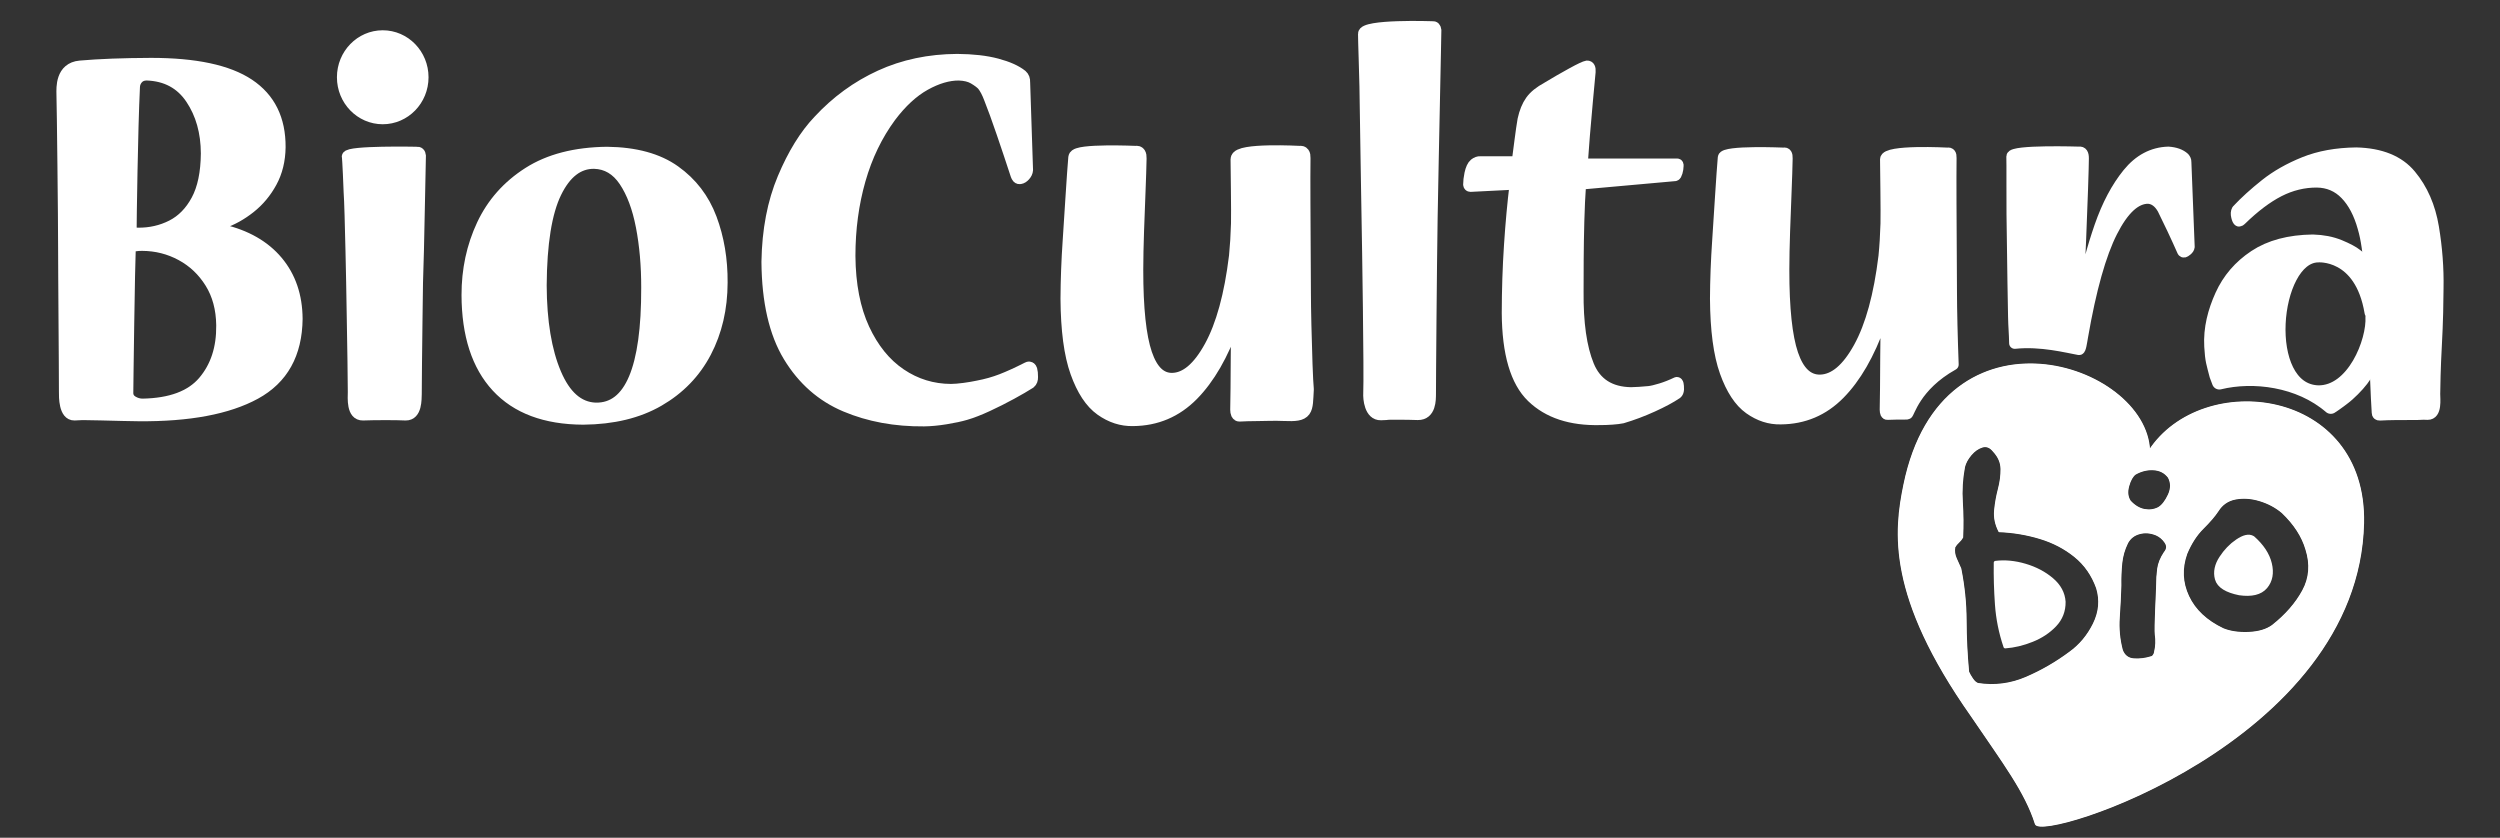
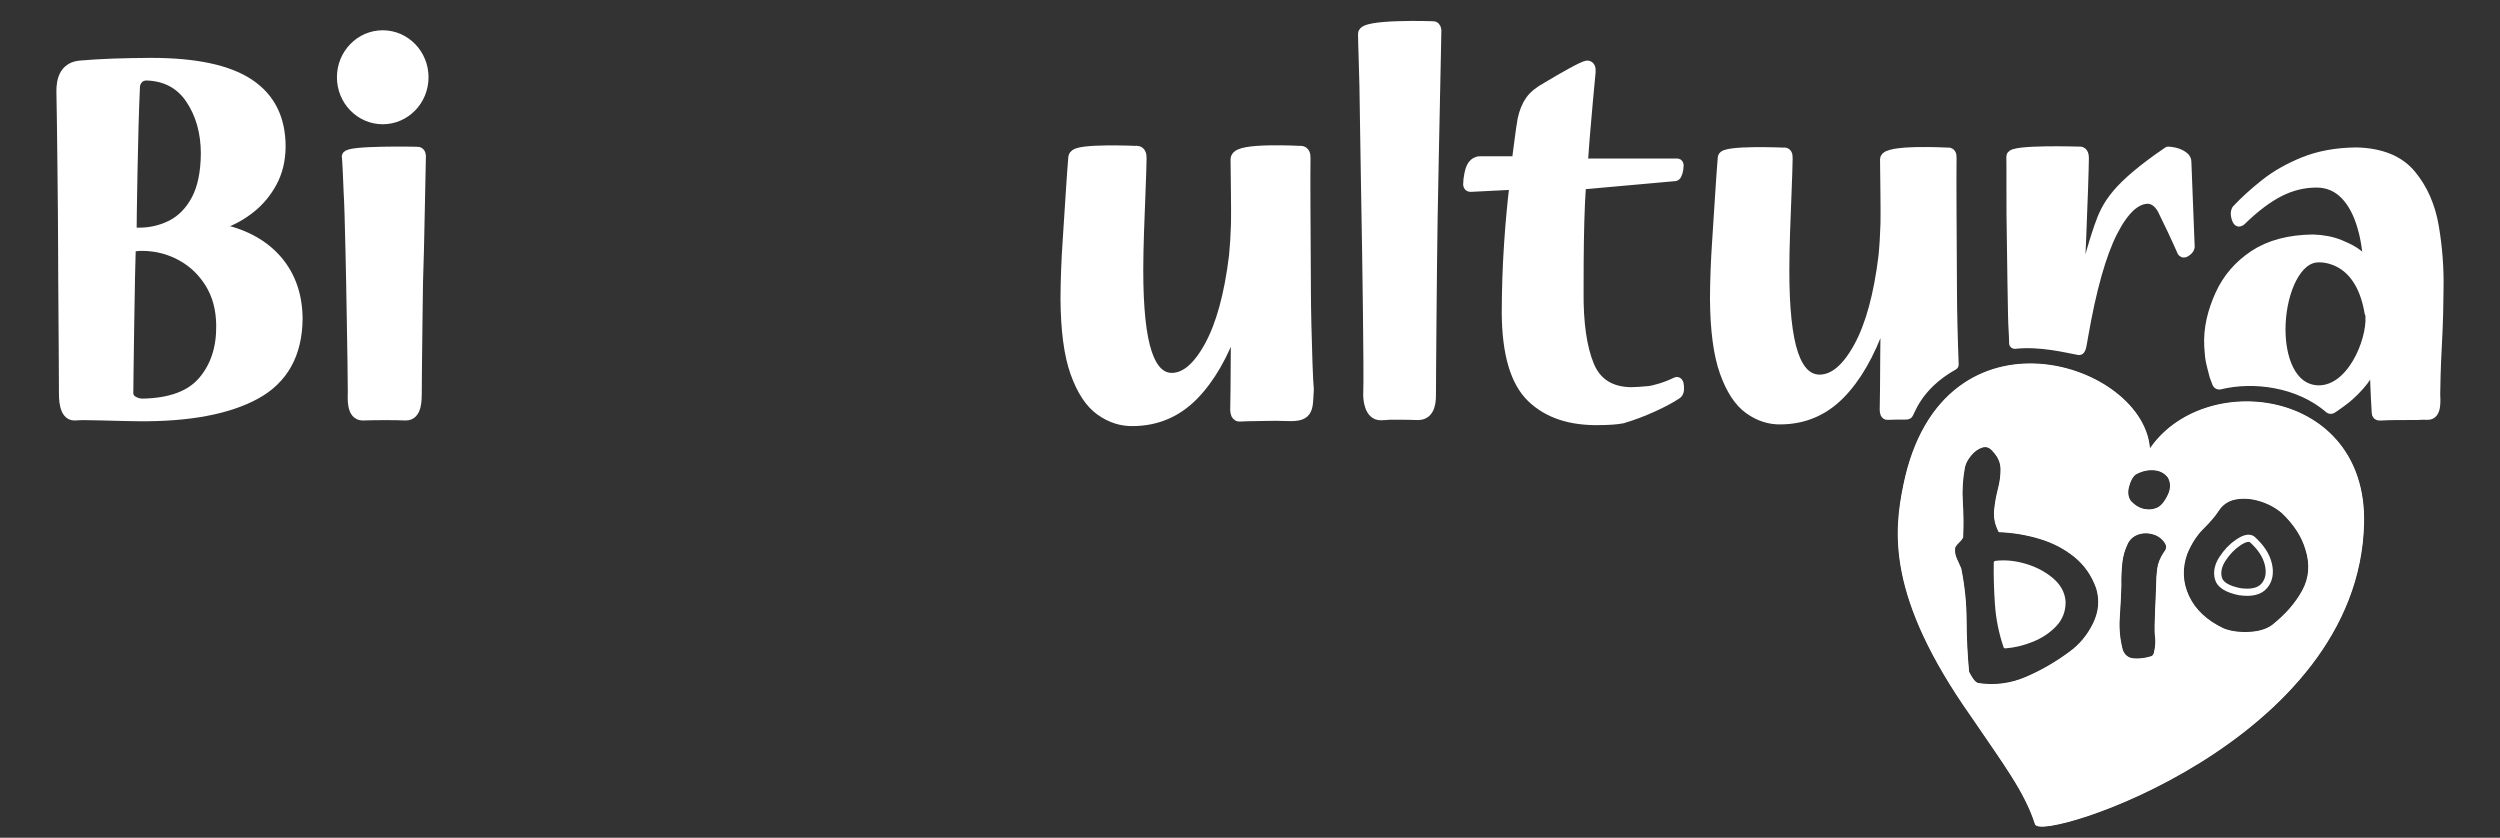
<svg xmlns="http://www.w3.org/2000/svg" width="100%" height="100%" viewBox="0 0 1522 510" version="1.1" xml:space="preserve" style="fill-rule:evenodd;clip-rule:evenodd;stroke-linejoin:round;stroke-miterlimit:2;">
  <rect x="0" y="0" width="1522" height="510" fill="#333333" stroke="none" />
  <g transform="matrix(4.167,0,0,4.167,1438.75,374.582)">
    <path d="M0,-13.442C0.458,-33.179 -23.511,-35.935 -31.263,-24.026C-31.689,-36.787 -61.428,-46.5 -67.065,-19.079C-68.462,-12.282 -69.569,-2.834 -57.234,14.682C-52.547,21.589 -49.34,25.783 -47.86,30.47C-47.042,33.058 -0.74,18.45 0,-13.442M-39.385,1.261C-40.239,2.988 -41.406,4.382 -42.886,5.442C-44.88,6.926 -47.005,8.151 -49.259,9.118C-51.513,10.086 -53.855,10.385 -56.286,10.017C-56.566,9.934 -56.836,9.705 -57.097,9.329C-57.356,8.954 -57.559,8.602 -57.703,8.274C-57.941,5.725 -58.063,3.211 -58.07,0.73C-58.077,-1.752 -58.336,-4.266 -58.846,-6.815C-59.042,-7.257 -59.263,-7.75 -59.507,-8.293C-59.751,-8.836 -59.821,-9.397 -59.718,-9.975C-59.569,-10.238 -59.378,-10.474 -59.146,-10.683C-58.915,-10.892 -58.724,-11.128 -58.573,-11.391C-58.491,-13.104 -58.507,-14.812 -58.622,-16.518C-58.737,-18.224 -58.629,-19.947 -58.302,-21.686C-58.155,-22.282 -57.832,-22.876 -57.331,-23.466C-56.831,-24.056 -56.273,-24.444 -55.659,-24.628C-55.043,-24.813 -54.49,-24.595 -53.998,-23.975C-53.26,-23.179 -52.885,-22.312 -52.875,-21.371C-52.864,-20.431 -52.994,-19.448 -53.263,-18.425C-53.531,-17.402 -53.715,-16.368 -53.814,-15.326C-53.913,-14.283 -53.702,-13.262 -53.181,-12.262C-51.138,-12.181 -49.153,-11.848 -47.229,-11.266C-45.305,-10.684 -43.608,-9.799 -42.137,-8.611C-40.667,-7.423 -39.59,-5.88 -38.909,-3.983C-38.374,-2.215 -38.533,-0.467 -39.385,1.261M-34.476,-10.577C-34.092,-11.291 -33.5,-11.755 -32.699,-11.972C-31.899,-12.189 -31.075,-12.124 -30.227,-11.775C-29.691,-11.533 -29.253,-11.159 -28.913,-10.652C-28.574,-10.145 -28.612,-9.647 -29.03,-9.161C-29.565,-8.36 -29.886,-7.564 -29.99,-6.773C-30.094,-5.983 -30.143,-5.207 -30.139,-4.447C-30.134,-3.687 -30.47,1.989 -30.336,2.826C-30.203,3.663 -30.24,4.515 -30.445,5.384C-30.453,5.509 -30.507,5.654 -30.609,5.82C-30.711,5.986 -30.82,6.076 -30.935,6.092C-31.82,6.371 -32.68,6.48 -33.516,6.419C-34.352,6.358 -34.927,5.922 -35.24,5.112C-35.653,3.55 -35.806,1.963 -35.696,0.352C-35.585,-1.258 -35.506,-2.831 -35.457,-4.367C-35.477,-5.459 -35.436,-6.529 -35.334,-7.574C-35.232,-8.619 -34.946,-9.62 -34.476,-10.577M-28.429,-17.583C-28.858,-16.659 -29.347,-16.03 -29.897,-15.697C-30.54,-15.364 -31.238,-15.268 -31.989,-15.411C-32.741,-15.554 -33.439,-15.976 -34.082,-16.678C-34.478,-17.29 -34.555,-18.027 -34.313,-18.89C-34.071,-19.754 -33.74,-20.342 -33.321,-20.654C-32.441,-21.151 -31.537,-21.369 -30.61,-21.308C-29.683,-21.247 -28.956,-20.865 -28.429,-20.164C-28.002,-19.368 -28.002,-18.508 -28.429,-17.583M-8.81,-3.579C-9.819,-1.724 -11.301,-0.025 -13.256,1.518C-14.123,2.146 -15.28,2.491 -16.728,2.553C-18.176,2.615 -19.423,2.436 -20.469,2.015C-22.914,0.851 -24.611,-0.739 -25.557,-2.758C-26.503,-4.776 -26.592,-6.864 -25.824,-9.02C-25.188,-10.535 -24.39,-11.767 -23.432,-12.717C-22.474,-13.666 -21.748,-14.512 -21.255,-15.255C-20.648,-16.232 -19.781,-16.827 -18.651,-17.036C-17.522,-17.246 -16.336,-17.162 -15.097,-16.783C-13.856,-16.404 -12.767,-15.822 -11.827,-15.033C-10.053,-13.342 -8.887,-11.54 -8.328,-9.627C-7.64,-7.449 -7.801,-5.432 -8.81,-3.579" style="fill:white;fill-rule:nonzero;stroke:white;stroke-width:0.24px;" />
  </g>
  <g transform="matrix(4.167,0,0,4.167,1438.75,374.582)">
    <path d="M0,-13.442C0.458,-33.179 -23.511,-35.935 -31.263,-24.026C-31.689,-36.787 -61.428,-46.5 -67.065,-19.079C-68.462,-12.282 -69.569,-2.834 -57.234,14.682C-52.547,21.589 -49.34,25.783 -47.86,30.47C-47.042,33.058 -0.74,18.45 0,-13.442ZM-39.385,1.261C-40.239,2.988 -41.406,4.382 -42.886,5.442C-44.88,6.926 -47.005,8.151 -49.259,9.118C-51.513,10.086 -53.855,10.385 -56.286,10.017C-56.566,9.934 -56.836,9.705 -57.097,9.329C-57.356,8.954 -57.559,8.602 -57.703,8.274C-57.941,5.725 -58.063,3.211 -58.07,0.73C-58.077,-1.752 -58.336,-4.266 -58.846,-6.815C-59.042,-7.257 -59.263,-7.75 -59.507,-8.293C-59.751,-8.836 -59.821,-9.397 -59.718,-9.975C-59.569,-10.238 -59.378,-10.474 -59.146,-10.683C-58.915,-10.892 -58.724,-11.128 -58.573,-11.391C-58.491,-13.104 -58.507,-14.812 -58.622,-16.518C-58.737,-18.224 -58.629,-19.947 -58.302,-21.686C-58.155,-22.282 -57.832,-22.876 -57.331,-23.466C-56.831,-24.056 -56.273,-24.444 -55.659,-24.628C-55.043,-24.813 -54.49,-24.595 -53.998,-23.975C-53.26,-23.179 -52.885,-22.312 -52.875,-21.371C-52.864,-20.431 -52.994,-19.448 -53.263,-18.425C-53.531,-17.402 -53.715,-16.368 -53.814,-15.326C-53.913,-14.283 -53.702,-13.262 -53.181,-12.262C-51.138,-12.181 -49.153,-11.848 -47.229,-11.266C-45.305,-10.684 -43.608,-9.799 -42.137,-8.611C-40.667,-7.423 -39.59,-5.88 -38.909,-3.983C-38.374,-2.215 -38.533,-0.467 -39.385,1.261ZM-34.476,-10.577C-34.092,-11.291 -33.5,-11.755 -32.699,-11.972C-31.899,-12.189 -31.075,-12.124 -30.227,-11.775C-29.691,-11.533 -29.253,-11.159 -28.913,-10.652C-28.574,-10.145 -28.612,-9.647 -29.03,-9.161C-29.565,-8.36 -29.886,-7.564 -29.99,-6.773C-30.094,-5.983 -30.143,-5.207 -30.139,-4.447C-30.134,-3.687 -30.47,1.989 -30.336,2.826C-30.203,3.663 -30.24,4.515 -30.445,5.384C-30.453,5.509 -30.507,5.654 -30.609,5.82C-30.711,5.986 -30.82,6.076 -30.935,6.092C-31.82,6.371 -32.68,6.48 -33.516,6.419C-34.352,6.358 -34.927,5.922 -35.24,5.112C-35.653,3.55 -35.806,1.963 -35.696,0.352C-35.585,-1.258 -35.506,-2.831 -35.457,-4.367C-35.477,-5.459 -35.436,-6.529 -35.334,-7.574C-35.232,-8.619 -34.946,-9.62 -34.476,-10.577ZM-28.429,-17.583C-28.858,-16.659 -29.347,-16.03 -29.897,-15.697C-30.54,-15.364 -31.238,-15.268 -31.989,-15.411C-32.741,-15.554 -33.439,-15.976 -34.082,-16.678C-34.478,-17.29 -34.555,-18.027 -34.313,-18.89C-34.071,-19.754 -33.74,-20.342 -33.321,-20.654C-32.441,-21.151 -31.537,-21.369 -30.61,-21.308C-29.683,-21.247 -28.956,-20.865 -28.429,-20.164C-28.002,-19.368 -28.002,-18.508 -28.429,-17.583ZM-8.81,-3.579C-9.819,-1.724 -11.301,-0.025 -13.256,1.518C-14.123,2.146 -15.28,2.491 -16.728,2.553C-18.176,2.615 -19.423,2.436 -20.469,2.015C-22.914,0.851 -24.611,-0.739 -25.557,-2.758C-26.503,-4.776 -26.592,-6.864 -25.824,-9.02C-25.188,-10.535 -24.39,-11.767 -23.432,-12.717C-22.474,-13.666 -21.748,-14.512 -21.255,-15.255C-20.648,-16.232 -19.781,-16.827 -18.651,-17.036C-17.522,-17.246 -16.336,-17.162 -15.097,-16.783C-13.856,-16.404 -12.767,-15.822 -11.827,-15.033C-10.053,-13.342 -8.887,-11.54 -8.328,-9.627C-7.64,-7.449 -7.801,-5.432 -8.81,-3.579Z" style="fill:none;fill-rule:nonzero;stroke:white;stroke-width:0.12px;stroke-linejoin:miter;stroke-miterlimit:3.864;" />
  </g>
  <g transform="matrix(4.167,0,0,4.167,1363.52,328.119)">
-     <path d="M0,7.704C1.714,7.947 2.915,7.657 3.608,6.832C4.298,6.006 4.49,4.951 4.182,3.666C3.872,2.382 3.074,1.171 1.787,0.035C1.338,-0.243 0.673,-0.084 -0.21,0.512C-1.093,1.107 -1.86,1.903 -2.509,2.897C-3.158,3.892 -3.357,4.849 -3.105,5.768C-2.855,6.689 -1.819,7.334 0,7.704" style="fill:white;fill-rule:nonzero;stroke:white;stroke-width:0.24px;" />
-   </g>
+     </g>
  <g transform="matrix(4.167,0,0,4.167,1363.52,328.119)">
    <path d="M0,7.704C1.714,7.947 2.915,7.657 3.608,6.832C4.298,6.006 4.49,4.951 4.182,3.666C3.872,2.382 3.074,1.171 1.787,0.035C1.338,-0.243 0.673,-0.084 -0.21,0.512C-1.093,1.107 -1.86,1.903 -2.509,2.897C-3.158,3.892 -3.357,4.849 -3.105,5.768C-2.855,6.689 -1.819,7.334 0,7.704Z" style="fill:none;fill-rule:nonzero;stroke:white;stroke-width:1.05px;stroke-linejoin:miter;stroke-miterlimit:3.864;" />
  </g>
  <g transform="matrix(4.167,0,0,4.167,1220.8,341.848)">
    <path d="M0,12.426C1.275,12.334 2.575,12.023 3.9,11.494C5.225,10.966 6.335,10.231 7.231,9.291C8.127,8.351 8.567,7.217 8.552,5.889C8.469,4.643 7.885,3.559 6.803,2.639C5.721,1.719 4.424,1.035 2.912,0.587C1.399,0.139 -0.043,0 -1.416,0.17C-1.446,2.171 -1.387,4.215 -1.24,6.297C-1.092,8.381 -0.678,10.425 0,12.426Z" style="fill:white;fill-rule:nonzero;stroke:white;stroke-width:0.53px;stroke-linejoin:miter;stroke-miterlimit:3.864;" />
  </g>
  <g transform="matrix(4.167,0,0,4.167,1442.54,183.801)">
    <path d="M0,-5.22C-0.06,-6.007 -0.167,-6.932 -0.318,-7.999C-0.47,-9.064 -0.666,-10.011 -0.909,-10.838C-1.486,-12.924 -2.344,-14.557 -3.483,-15.734C-4.62,-16.911 -6.024,-17.51 -7.693,-17.531C-9.604,-17.538 -11.445,-17.09 -13.212,-16.189C-14.981,-15.286 -16.836,-13.889 -18.777,-11.995C-18.848,-11.898 -18.948,-11.844 -19.08,-11.83C-19.189,-11.869 -19.29,-12.08 -19.383,-12.461C-19.476,-12.84 -19.456,-13.154 -19.323,-13.4C-18.182,-14.622 -16.809,-15.868 -15.206,-17.143C-13.602,-18.417 -11.71,-19.492 -9.527,-20.371C-7.345,-21.25 -4.816,-21.708 -1.938,-21.745C1.642,-21.659 4.289,-20.583 6.001,-18.516C7.715,-16.451 8.822,-13.912 9.324,-10.9C9.826,-7.888 10.05,-4.921 9.995,-1.997C9.996,-1.163 9.978,0.019 9.941,1.545C9.905,3.072 9.842,4.646 9.753,6.266C9.663,7.959 9.599,9.467 9.564,10.789C9.527,12.111 9.509,13 9.511,13.453C9.511,14.211 9.795,16.432 8.492,16.408C7.189,16.384 8.475,16.39 6.966,16.428C5.668,16.426 4.615,16.43 3.809,16.439C3.002,16.446 2.237,16.472 1.515,16.511C1.273,16.525 1.152,16.415 1.152,16.181C1.118,15.81 1.078,15.084 1.03,14.001C0.982,12.919 0.942,11.965 0.909,11.14C0.889,10.465 0.869,9.584 0.849,8.496L0,-5.22Z" style="fill:white;fill-rule:nonzero;stroke:white;stroke-width:1.65px;stroke-linejoin:miter;stroke-miterlimit:10;" />
  </g>
  <g transform="matrix(4.167,0,0,4.167,130.771,154.69)">
    <path d="M0,-4.19L0,-3.859C0.192,-3.779 0.398,-3.713 0.613,-3.663C0.83,-3.613 0.989,-3.568 1.091,-3.529C4.569,-2.713 7.252,-1.18 9.139,1.072C11.026,3.323 11.981,6.119 12.004,9.455C11.951,14.567 9.92,18.217 5.911,20.404C1.902,22.589 -3.767,23.655 -11.096,23.598C-11.624,23.595 -12.419,23.581 -13.48,23.555C-14.541,23.528 -15.606,23.502 -16.673,23.475C-17.741,23.449 -18.549,23.435 -19.098,23.432C-19.997,23.434 -19.03,23.451 -20.506,23.484C-21.98,23.517 -21.957,20.854 -21.948,20.125C-21.949,19.103 -21.955,17.631 -21.967,15.712C-21.979,13.791 -21.993,11.723 -22.009,9.507C-22.024,7.291 -22.038,5.229 -22.05,3.319C-22.062,1.409 -22.069,-0.046 -22.069,-1.048C-22.069,-2.129 -22.08,-3.765 -22.098,-5.956C-22.118,-8.146 -22.141,-10.48 -22.168,-12.957C-22.196,-15.434 -22.222,-17.644 -22.248,-19.586C-22.275,-21.528 -22.295,-22.792 -22.312,-23.377C-22.322,-24.272 -22.492,-27.205 -19.674,-27.45C-16.858,-27.695 -13.412,-27.826 -9.337,-27.842C-2.848,-27.845 1.923,-26.828 4.979,-24.794C8.033,-22.758 9.547,-19.695 9.519,-15.603C9.492,-13.698 9.079,-12.004 8.276,-10.525C7.474,-9.045 6.436,-7.799 5.162,-6.787C3.888,-5.776 2.531,-5.02 1.091,-4.521C0.848,-4.411 0.485,-4.3 0,-4.19ZM-9.943,-26.189L-10.004,-26.189C-10.555,-26.171 -10.984,-25.98 -11.293,-25.62C-11.601,-25.26 -11.757,-24.843 -11.762,-24.37C-11.839,-22.769 -11.906,-20.868 -11.967,-18.667C-12.026,-16.466 -12.076,-14.263 -12.118,-12.057C-12.161,-9.852 -12.192,-7.943 -12.215,-6.331C-12.237,-4.719 -12.248,-3.703 -12.248,-3.28C-11.934,-3.115 -11.591,-3.033 -11.217,-3.033C-9.432,-3.019 -7.787,-3.395 -6.279,-4.162C-4.771,-4.929 -3.556,-6.17 -2.635,-7.884C-1.712,-9.598 -1.239,-11.868 -1.213,-14.693C-1.224,-17.814 -1.974,-20.484 -3.464,-22.705C-4.953,-24.926 -7.113,-26.087 -9.943,-26.189ZM1.031,10.448L1.031,10.365C0.999,7.983 0.442,5.921 -0.64,4.182C-1.722,2.441 -3.141,1.096 -4.898,0.147C-6.653,-0.803 -8.558,-1.284 -10.61,-1.295C-10.987,-1.298 -11.34,-1.274 -11.671,-1.223C-12.003,-1.173 -12.234,-1.087 -12.369,-0.965C-12.4,-0.32 -12.435,1.067 -12.477,3.195C-12.518,5.322 -12.557,7.668 -12.597,10.231C-12.635,12.794 -12.667,15.052 -12.693,17.004C-12.718,18.955 -12.732,20.078 -12.733,20.372C-12.702,20.872 -12.459,21.258 -12.005,21.531C-11.55,21.802 -11.065,21.941 -10.55,21.943C-6.433,21.868 -3.465,20.758 -1.645,18.614C0.175,16.472 1.067,13.75 1.031,10.448Z" style="fill:white;fill-rule:nonzero;stroke:white;stroke-width:1.65px;stroke-linejoin:miter;stroke-miterlimit:10;" />
  </g>
  <g transform="matrix(4.167,0,0,4.167,355.154,92.791)">
-     <path d="M0,38.952L-0.06,38.952C-5.567,38.922 -9.757,37.351 -12.633,34.239C-15.51,31.127 -16.957,26.661 -16.976,20.841C-16.982,17.147 -16.249,13.728 -14.777,10.585C-13.306,7.443 -11.06,4.906 -8.038,2.977C-5.018,1.047 -1.186,0.055 3.456,0C7.595,0.049 10.897,0.951 13.36,2.708C15.825,4.463 17.595,6.775 18.672,9.642C19.747,12.51 20.274,15.637 20.25,19.021C20.24,22.808 19.451,26.196 17.883,29.187C16.315,32.178 14.026,34.544 11.016,36.284C8.007,38.026 4.335,38.914 0,38.952ZM1.758,37.381L1.818,37.381C6.821,37.464 9.306,31.592 9.276,19.765C9.282,16.546 9.021,13.566 8.492,10.821C7.964,8.077 7.132,5.862 5.998,4.174C4.863,2.487 3.389,1.619 1.576,1.571C-0.737,1.546 -2.598,2.982 -4.009,5.882C-5.419,8.782 -6.145,13.299 -6.184,19.435C-6.159,24.705 -5.45,28.989 -4.054,32.284C-2.659,35.58 -0.721,37.28 1.758,37.381Z" style="fill:white;fill-rule:nonzero;stroke:white;stroke-width:1.65px;stroke-linejoin:miter;stroke-miterlimit:10;" />
-   </g>
+     </g>
  <g transform="matrix(4.167,0,0,4.167,468.051,132.92)">
-     <path d="M0,6.413L0,6.33C0.076,1.753 0.849,-2.283 2.319,-5.776C3.79,-9.268 5.502,-12.041 7.458,-14.097C10.041,-16.89 13.014,-19.058 16.377,-20.6C19.741,-22.142 23.456,-22.924 27.525,-22.946C29.776,-22.931 31.685,-22.714 33.255,-22.295C34.823,-21.877 36.006,-21.349 36.801,-20.713C37.023,-20.52 37.125,-20.245 37.105,-19.887L37.528,-7.068C37.513,-6.845 37.409,-6.628 37.218,-6.416C37.027,-6.205 36.848,-6.09 36.68,-6.075C36.58,-6.019 36.478,-6.13 36.377,-6.406C35.719,-8.422 35.034,-10.469 34.323,-12.546C33.613,-14.625 33.003,-16.299 32.497,-17.571C32.164,-18.467 31.799,-19.156 31.405,-19.638C31.106,-19.957 30.659,-20.291 30.064,-20.641C29.469,-20.991 28.704,-21.18 27.768,-21.209C26.187,-21.219 24.497,-20.723 22.698,-19.722C20.897,-18.718 19.193,-17.147 17.582,-15.007C15.581,-12.291 14.08,-9.183 13.08,-5.682C12.08,-2.181 11.58,1.547 11.58,5.503C11.615,9.731 12.313,13.313 13.673,16.251C15.033,19.189 16.844,21.424 19.107,22.956C21.37,24.488 23.873,25.259 26.616,25.269C27.159,25.264 27.801,25.212 28.541,25.114C29.281,25.015 29.953,24.902 30.557,24.773C31.817,24.535 32.995,24.204 34.088,23.78C35.182,23.357 36.45,22.778 37.893,22.044C38.135,21.85 38.257,22.237 38.257,23.202C38.267,23.505 38.185,23.726 38.014,23.863C37.337,24.296 36.44,24.817 35.324,25.428C34.207,26.039 33.05,26.622 31.852,27.177C30.655,27.732 29.596,28.144 28.677,28.411C27.93,28.631 26.983,28.834 25.835,29.022C24.687,29.21 23.633,29.31 22.675,29.321C18.501,29.359 14.71,28.66 11.3,27.224C7.889,25.788 5.166,23.391 3.13,20.035C1.095,16.678 0.051,12.137 0,6.413Z" style="fill:white;fill-rule:nonzero;stroke:white;stroke-width:2.15px;stroke-linejoin:miter;stroke-miterlimit:3.864;" />
-   </g>
+     </g>
  <g transform="matrix(4.167,0,0,4.167,791.336,253.018)">
    <path d="M0,-38.331C0.343,-38.399 0.505,-38.179 0.485,-37.67C0.466,-36.052 0.462,-33.902 0.474,-31.221C0.484,-28.541 0.498,-25.939 0.516,-23.414C0.534,-20.89 0.543,-19.052 0.545,-17.903C0.546,-16.771 0.57,-15.214 0.615,-13.229C0.659,-11.245 0.714,-9.344 0.779,-7.526C0.844,-5.708 0.907,-4.48 0.969,-3.844C0.786,-0.679 1.055,-0.14 -2.304,-0.287C-3.688,-0.348 -4.952,-0.286 -6.094,-0.277C-7.236,-0.268 -8.135,-0.244 -8.791,-0.205C-8.984,-0.178 -9.085,-0.398 -9.095,-0.867C-9.076,-1.474 -9.061,-2.511 -9.049,-3.976C-9.04,-5.441 -9.029,-6.998 -9.018,-8.646C-9.008,-10.296 -8.994,-11.699 -8.974,-12.859C-8.954,-13.658 -8.933,-14.623 -8.913,-15.754L-9.276,-15.836C-9.479,-14.954 -9.681,-14.155 -9.883,-13.438C-11.472,-8.987 -13.448,-5.565 -15.81,-3.172C-18.171,-0.778 -21.026,0.431 -24.373,0.457C-25.98,0.496 -27.503,0.004 -28.942,-1.019C-30.383,-2.044 -31.561,-3.835 -32.475,-6.393C-33.39,-8.951 -33.862,-12.512 -33.892,-17.076C-33.877,-19.835 -33.771,-22.65 -33.574,-25.522C-33.377,-28.395 -32.948,-35.579 -32.752,-37.718C-32.63,-38.71 -23.949,-38.331 -23.949,-38.331C-23.605,-38.413 -23.444,-38.166 -23.464,-37.586C-23.489,-36.282 -23.54,-34.683 -23.616,-32.792C-23.693,-30.902 -23.767,-28.943 -23.837,-26.914C-23.906,-24.886 -23.944,-23.014 -23.949,-21.294C-23.954,-15.665 -23.52,-11.562 -22.645,-8.982C-21.771,-6.403 -20.428,-5.131 -18.613,-5.167C-16.553,-5.214 -14.656,-6.817 -12.922,-9.974C-11.188,-13.133 -9.973,-17.567 -9.276,-23.279C-9.129,-24.755 -9.03,-26.352 -8.981,-28.065C-8.932,-29.78 -9.043,-36.345 -9.046,-37.449C-9.036,-38.827 0,-38.331 0,-38.331Z" style="fill:white;fill-rule:nonzero;stroke:white;stroke-width:2.15px;stroke-linejoin:miter;stroke-miterlimit:3.864;" />
  </g>
  <g transform="matrix(4.167,0,0,4.167,872.041,251.154)">
    <path d="M0,-56.347C0.283,-56.389 0.445,-56.222 0.486,-55.851C0.484,-55.568 0.464,-54.495 0.425,-52.631C0.387,-50.766 0.339,-48.442 0.281,-45.657C0.223,-42.873 0.163,-39.96 0.102,-36.917C0.04,-33.875 -0.013,-31.033 -0.06,-28.394C-0.091,-26.473 -0.12,-24.188 -0.149,-21.537C-0.178,-18.885 -0.204,-16.223 -0.227,-13.549C-0.25,-10.875 -0.268,-8.543 -0.283,-6.552C-0.295,-4.562 -0.303,-3.27 -0.303,-2.673C-0.313,-1.943 -0.255,0.306 -2.134,0.273C-4.012,0.24 -2.903,0.223 -5.274,0.222C-7.317,0.228 -5.911,0.256 -7.521,0.304C-9.132,0.353 -9.326,-2.039 -9.277,-2.839C-9.248,-3.606 -9.24,-5.157 -9.254,-7.489C-9.268,-9.822 -9.293,-12.424 -9.329,-15.295C-9.365,-18.167 -9.401,-20.795 -9.438,-23.18C-9.474,-25.564 -9.501,-27.191 -9.519,-28.062C-9.536,-28.938 -9.562,-30.543 -9.601,-32.879C-9.639,-35.215 -9.68,-37.749 -9.723,-40.478C-9.766,-43.209 -9.803,-45.602 -9.834,-47.659C-9.865,-49.716 -10.04,-54.174 -10.04,-55.319C-10.142,-56.7 0,-56.347 0,-56.347Z" style="fill:white;fill-rule:nonzero;stroke:white;stroke-width:1.65px;stroke-linejoin:miter;stroke-miterlimit:10;" />
  </g>
  <g transform="matrix(4.167,0,0,4.167,1019.77,189.206)">
    <path d="M0,-19.769L-13.823,-18.529C-13.942,-16.841 -14.028,-15.024 -14.08,-13.077C-14.131,-11.13 -14.163,-9.251 -14.174,-7.441C-14.185,-5.632 -14.189,-4.09 -14.188,-2.816C-14.231,1.781 -13.719,5.385 -12.649,7.997C-11.579,10.61 -9.505,11.939 -6.427,11.988C-5.679,11.974 -4.81,11.919 -3.82,11.822C-3.401,11.778 -2.814,11.64 -2.061,11.409C-1.309,11.179 -0.541,10.875 0.242,10.5C0.415,10.458 0.495,10.789 0.485,11.492C0.464,11.768 0.384,11.961 0.242,12.071C-0.653,12.674 -1.833,13.308 -3.297,13.972C-4.761,14.638 -6.229,15.189 -7.7,15.627C-8.11,15.709 -8.609,15.772 -9.201,15.812C-9.791,15.854 -10.383,15.876 -10.974,15.876C-15.225,15.976 -18.531,14.884 -20.895,12.598C-23.257,10.312 -24.457,6.222 -24.494,0.327C-24.488,-3.048 -24.379,-6.346 -24.168,-9.566C-23.957,-12.787 -23.682,-15.774 -23.343,-18.529L-29.89,-18.198C-30.031,-18.198 -30.113,-18.281 -30.133,-18.447C-30.133,-18.887 -30.072,-19.411 -29.95,-20.018C-29.789,-20.742 -29.567,-21.216 -29.284,-21.445C-29.001,-21.672 -28.718,-21.776 -28.435,-21.754L-23.039,-21.754C-22.939,-22.505 -22.805,-23.532 -22.638,-24.837C-22.469,-26.143 -22.32,-27.17 -22.19,-27.921C-21.945,-29.045 -21.571,-29.96 -21.068,-30.665C-20.566,-31.369 -19.768,-32.016 -18.673,-32.607C-17.45,-33.349 -16.245,-34.044 -15.059,-34.693C-13.873,-35.343 -13.138,-35.688 -12.854,-35.731C-12.53,-35.745 -12.388,-35.471 -12.429,-34.908C-12.535,-33.814 -12.667,-32.412 -12.822,-30.7C-12.978,-28.988 -13.127,-27.28 -13.269,-25.578C-13.411,-23.874 -13.515,-22.49 -13.581,-21.423L0.303,-21.423C0.404,-21.423 0.444,-21.341 0.425,-21.176C0.418,-20.863 0.37,-20.556 0.28,-20.255C0.191,-19.954 0.097,-19.792 0,-19.769Z" style="fill:white;fill-rule:nonzero;stroke:white;stroke-width:1.65px;stroke-linejoin:miter;stroke-miterlimit:10;" />
  </g>
  <g transform="matrix(4.167,0,0,4.167,253.583,251.828)">
    <path d="M0,-38.169C0.333,-38.211 0.515,-38.045 0.546,-37.673C0.504,-35.721 0.459,-33.477 0.409,-30.941C0.358,-28.404 0.308,-26.037 0.258,-23.84C0.208,-21.644 0.162,-20.079 0.121,-19.148C0.1,-17.665 0.075,-15.815 0.047,-13.6C0.019,-11.386 -0.005,-9.267 -0.027,-7.245C-0.048,-5.222 -0.059,-3.76 -0.061,-2.855C-0.091,-2.124 0.004,0.206 -1.587,0.174C-3.178,0.141 -2.35,0.123 -4.487,0.122C-6.548,0.123 -6.227,0.141 -7.833,0.174C-9.44,0.206 -9.226,-2.263 -9.216,-3.186C-9.218,-4.175 -9.233,-5.689 -9.265,-7.731C-9.296,-9.774 -9.331,-11.872 -9.368,-14.023C-9.407,-16.176 -9.436,-17.911 -9.458,-19.23C-9.48,-20.356 -9.511,-21.846 -9.553,-23.702C-9.594,-25.56 -9.639,-27.319 -9.687,-28.983C-9.736,-30.647 -9.78,-31.752 -9.822,-32.297C-9.84,-32.764 -10.008,-37.256 -10.095,-37.567C-9.96,-38.375 0,-38.169 0,-38.169Z" style="fill:white;fill-rule:nonzero;stroke:white;stroke-width:1.65px;stroke-linejoin:miter;stroke-miterlimit:10;" />
  </g>
  <g transform="matrix(0,4.167,4.167,0,233.008,20.257)">
    <path d="M6.427,-6.427C2.782,-6.427 -0.173,-3.55 -0.173,-0.001C-0.173,3.55 2.782,6.427 6.427,6.427C10.072,6.427 13.027,3.55 13.027,-0.001C13.027,-3.55 10.072,-6.427 6.427,-6.427" style="fill:white;fill-rule:nonzero;stroke:white;stroke-width:0.24px;" />
  </g>
  <g transform="matrix(0,4.167,4.167,0,233.008,20.257)">
    <ellipse cx="6.427" cy="0" rx="6.6" ry="6.427" style="fill:none;stroke:white;stroke-width:0.53px;stroke-linejoin:miter;stroke-miterlimit:3.864;" />
  </g>
  <g transform="matrix(4.167,0,0,4.167,1161.07,94.352)">
    <path d="M0,37.829C-1.142,37.838 -2.224,37.835 -2.88,37.875C-3.073,37.902 -3.173,37.681 -3.184,37.213C-3.164,36.606 -3.149,35.569 -3.138,34.104C-3.128,32.639 -3.118,31.082 -3.107,29.434C-3.097,27.784 -3.082,26.381 -3.062,25.221C-3.042,24.422 -3.022,23.457 -3.002,22.326L-3.365,22.244C-3.568,23.126 -3.769,23.925 -3.972,24.642C-5.56,29.093 -7.536,32.515 -9.898,34.908C-12.26,37.302 -15.115,38.511 -18.462,38.537C-20.068,38.576 -21.592,38.084 -23.031,37.061C-24.472,36.036 -25.649,34.245 -26.564,31.687C-27.478,29.129 -27.951,25.568 -27.981,21.004C-27.966,18.245 -27.859,15.43 -27.662,12.558C-27.465,9.685 -27.037,2.501 -26.84,0.362C-26.719,-0.63 -18.037,-0.251 -18.037,-0.251C-17.694,-0.333 -17.532,-0.086 -17.552,0.494C-17.578,1.798 -17.628,3.397 -17.705,5.288C-17.782,7.178 -17.855,9.137 -17.926,11.166C-17.995,13.194 -18.033,15.066 -18.037,16.786C-18.043,22.415 -17.608,26.518 -16.734,29.098C-15.86,31.677 -14.516,32.949 -12.702,32.913C-10.642,32.866 -8.745,31.263 -7.011,28.106C-5.276,24.947 -4.062,20.513 -3.365,14.801C-3.218,13.325 -3.119,11.728 -3.07,10.015C-3.021,8.3 -3.131,1.735 -3.135,0.631C-3.125,-0.747 5.911,-0.251 5.911,-0.251C6.254,-0.319 6.416,-0.1 6.396,0.41C6.378,2.028 6.374,4.178 6.385,6.859C6.395,9.539 6.41,12.141 6.427,14.666C6.445,17.19 6.454,19.028 6.456,20.177C6.458,21.309 6.481,22.866 6.526,24.851C6.571,26.835 6.639,28.802 6.704,30.621C1.109,33.746 0.273,37.827 0,37.829" style="fill:white;fill-rule:nonzero;stroke:white;stroke-width:0.24px;" />
  </g>
  <g transform="matrix(4.167,0,0,4.167,1161.07,94.352)">
    <path d="M0,37.829C-1.142,37.838 -2.224,37.835 -2.88,37.875C-3.073,37.902 -3.173,37.681 -3.184,37.213C-3.164,36.606 -3.149,35.569 -3.138,34.104C-3.128,32.639 -3.118,31.082 -3.107,29.434C-3.097,27.784 -3.082,26.381 -3.062,25.221C-3.042,24.422 -3.022,23.457 -3.002,22.326L-3.365,22.244C-3.568,23.126 -3.769,23.925 -3.972,24.642C-5.56,29.093 -7.536,32.515 -9.898,34.908C-12.26,37.302 -15.115,38.511 -18.462,38.537C-20.068,38.576 -21.592,38.084 -23.031,37.061C-24.472,36.036 -25.649,34.245 -26.564,31.687C-27.478,29.129 -27.951,25.568 -27.981,21.004C-27.966,18.245 -27.859,15.43 -27.662,12.558C-27.465,9.685 -27.037,2.501 -26.84,0.362C-26.719,-0.63 -18.037,-0.251 -18.037,-0.251C-17.694,-0.333 -17.532,-0.086 -17.552,0.494C-17.578,1.798 -17.628,3.397 -17.705,5.288C-17.782,7.178 -17.855,9.137 -17.926,11.166C-17.995,13.194 -18.033,15.066 -18.037,16.786C-18.043,22.415 -17.608,26.518 -16.734,29.098C-15.86,31.677 -14.516,32.949 -12.702,32.913C-10.642,32.866 -8.745,31.263 -7.011,28.106C-5.276,24.947 -4.062,20.513 -3.365,14.801C-3.218,13.325 -3.119,11.728 -3.07,10.015C-3.021,8.3 -3.131,1.735 -3.135,0.631C-3.125,-0.747 5.911,-0.251 5.911,-0.251C6.254,-0.319 6.416,-0.1 6.396,0.41C6.378,2.028 6.374,4.178 6.385,6.859C6.395,9.539 6.41,12.141 6.427,14.666C6.445,17.19 6.454,19.028 6.456,20.177C6.458,21.309 6.481,22.866 6.526,24.851C6.571,26.835 6.639,28.802 6.704,30.621C1.109,33.746 0.273,37.827 0,37.829Z" style="fill:none;fill-rule:nonzero;stroke:white;stroke-width:1.65px;stroke-linejoin:miter;stroke-miterlimit:10;" />
  </g>
  <g transform="matrix(4.167,0,0,4.167,1265.66,91.819)">
-     <path d="M0,29.011C0.215,29.113 0.375,27.914 0.505,27.173C1.71,20.215 3.15,15.09 4.824,11.801C6.499,8.511 8.272,6.882 10.145,6.911C11.003,6.979 11.711,7.504 12.266,8.482C12.676,9.299 13.146,10.271 13.676,11.397C14.207,12.524 14.706,13.62 15.176,14.685C15.237,14.754 15.297,14.782 15.359,14.768C15.442,14.758 15.578,14.675 15.767,14.519C15.957,14.364 16.063,14.199 16.085,14.024L15.601,1.619C15.611,1.426 15.531,1.232 15.359,1.039C14.833,0.557 14.065,0.281 13.054,0.212C10.76,0.283 8.795,1.327 7.16,3.342C5.525,5.359 4.166,7.921 3.084,11.031C2.002,14.141 1.142,17.371 0.505,20.722C0.447,21.037 0.381,21.379 0.308,21.745C0.234,22.113 0.139,22.598 0.019,23.203L-0.223,23.203C-0.213,22.376 -0.172,21.384 -0.102,20.226C0.003,18.175 0.111,15.789 0.222,13.068C0.333,10.346 0.427,7.85 0.505,5.579C0.582,3.307 0.622,1.822 0.626,1.122C0.636,0.446 0.434,0.143 0.019,0.212C0.019,0.212 -9.763,-0.102 -9.783,0.835C-9.743,1.519 -9.789,7.487 -9.759,9.236C-9.731,10.985 -9.706,12.807 -9.683,14.704C-9.661,16.599 -9.64,18.11 -9.62,19.234C-9.598,20.42 -9.569,22.09 -9.531,24.241C-9.504,25.741 -9.399,26.626 -9.375,28.104C-5.545,27.7 -1.714,28.708 0,29.011Z" style="fill:white;fill-rule:nonzero;stroke:white;stroke-width:1.65px;stroke-linejoin:miter;stroke-miterlimit:10;" />
+     <path d="M0,29.011C0.215,29.113 0.375,27.914 0.505,27.173C1.71,20.215 3.15,15.09 4.824,11.801C6.499,8.511 8.272,6.882 10.145,6.911C11.003,6.979 11.711,7.504 12.266,8.482C12.676,9.299 13.146,10.271 13.676,11.397C14.207,12.524 14.706,13.62 15.176,14.685C15.237,14.754 15.297,14.782 15.359,14.768C15.442,14.758 15.578,14.675 15.767,14.519C15.957,14.364 16.063,14.199 16.085,14.024L15.601,1.619C15.611,1.426 15.531,1.232 15.359,1.039C14.833,0.557 14.065,0.281 13.054,0.212C5.525,5.359 4.166,7.921 3.084,11.031C2.002,14.141 1.142,17.371 0.505,20.722C0.447,21.037 0.381,21.379 0.308,21.745C0.234,22.113 0.139,22.598 0.019,23.203L-0.223,23.203C-0.213,22.376 -0.172,21.384 -0.102,20.226C0.003,18.175 0.111,15.789 0.222,13.068C0.333,10.346 0.427,7.85 0.505,5.579C0.582,3.307 0.622,1.822 0.626,1.122C0.636,0.446 0.434,0.143 0.019,0.212C0.019,0.212 -9.763,-0.102 -9.783,0.835C-9.743,1.519 -9.789,7.487 -9.759,9.236C-9.731,10.985 -9.706,12.807 -9.683,14.704C-9.661,16.599 -9.64,18.11 -9.62,19.234C-9.598,20.42 -9.569,22.09 -9.531,24.241C-9.504,25.741 -9.399,26.626 -9.375,28.104C-5.545,27.7 -1.714,28.708 0,29.011Z" style="fill:white;fill-rule:nonzero;stroke:white;stroke-width:1.65px;stroke-linejoin:miter;stroke-miterlimit:10;" />
  </g>
  <g transform="matrix(4.167,0,0,4.167,1349.56,166.254)">
    <path d="M0,14.927C-0.454,13.137 -0.63,12.835 -0.752,10.724C-0.904,8.095 -0.24,5.619 0.805,3.309C1.85,1 3.464,-0.877 5.647,-2.325C7.829,-3.771 10.623,-4.516 14.028,-4.562C15.475,-4.523 16.76,-4.27 17.882,-3.807C19.004,-3.345 19.82,-2.907 20.328,-2.496C20.775,-2.168 21.222,-1.757 21.67,-1.262L22.362,-0.162L24.59,5.328L22.661,5.709C21.166,-3.233 14.752,-2.635 14.752,-2.635C7.984,-2.472 6.136,17.178 14.806,17.477C20.024,17.559 23.014,10.003 22.796,6.361C23.585,6.47 24.563,6.171 24.563,6.171L22.634,12.958C22.334,13.591 21.98,14.223 21.6,14.856C21.036,15.742 20.199,16.686 19.089,17.686C18.568,18.156 17.304,19.082 16.659,19.489C12.072,15.532 5.318,14.725 0.378,15.935L0,14.927Z" style="fill:white;fill-rule:nonzero;stroke:white;stroke-width:2.15px;stroke-linejoin:miter;stroke-miterlimit:3.864;" />
  </g>
</svg>